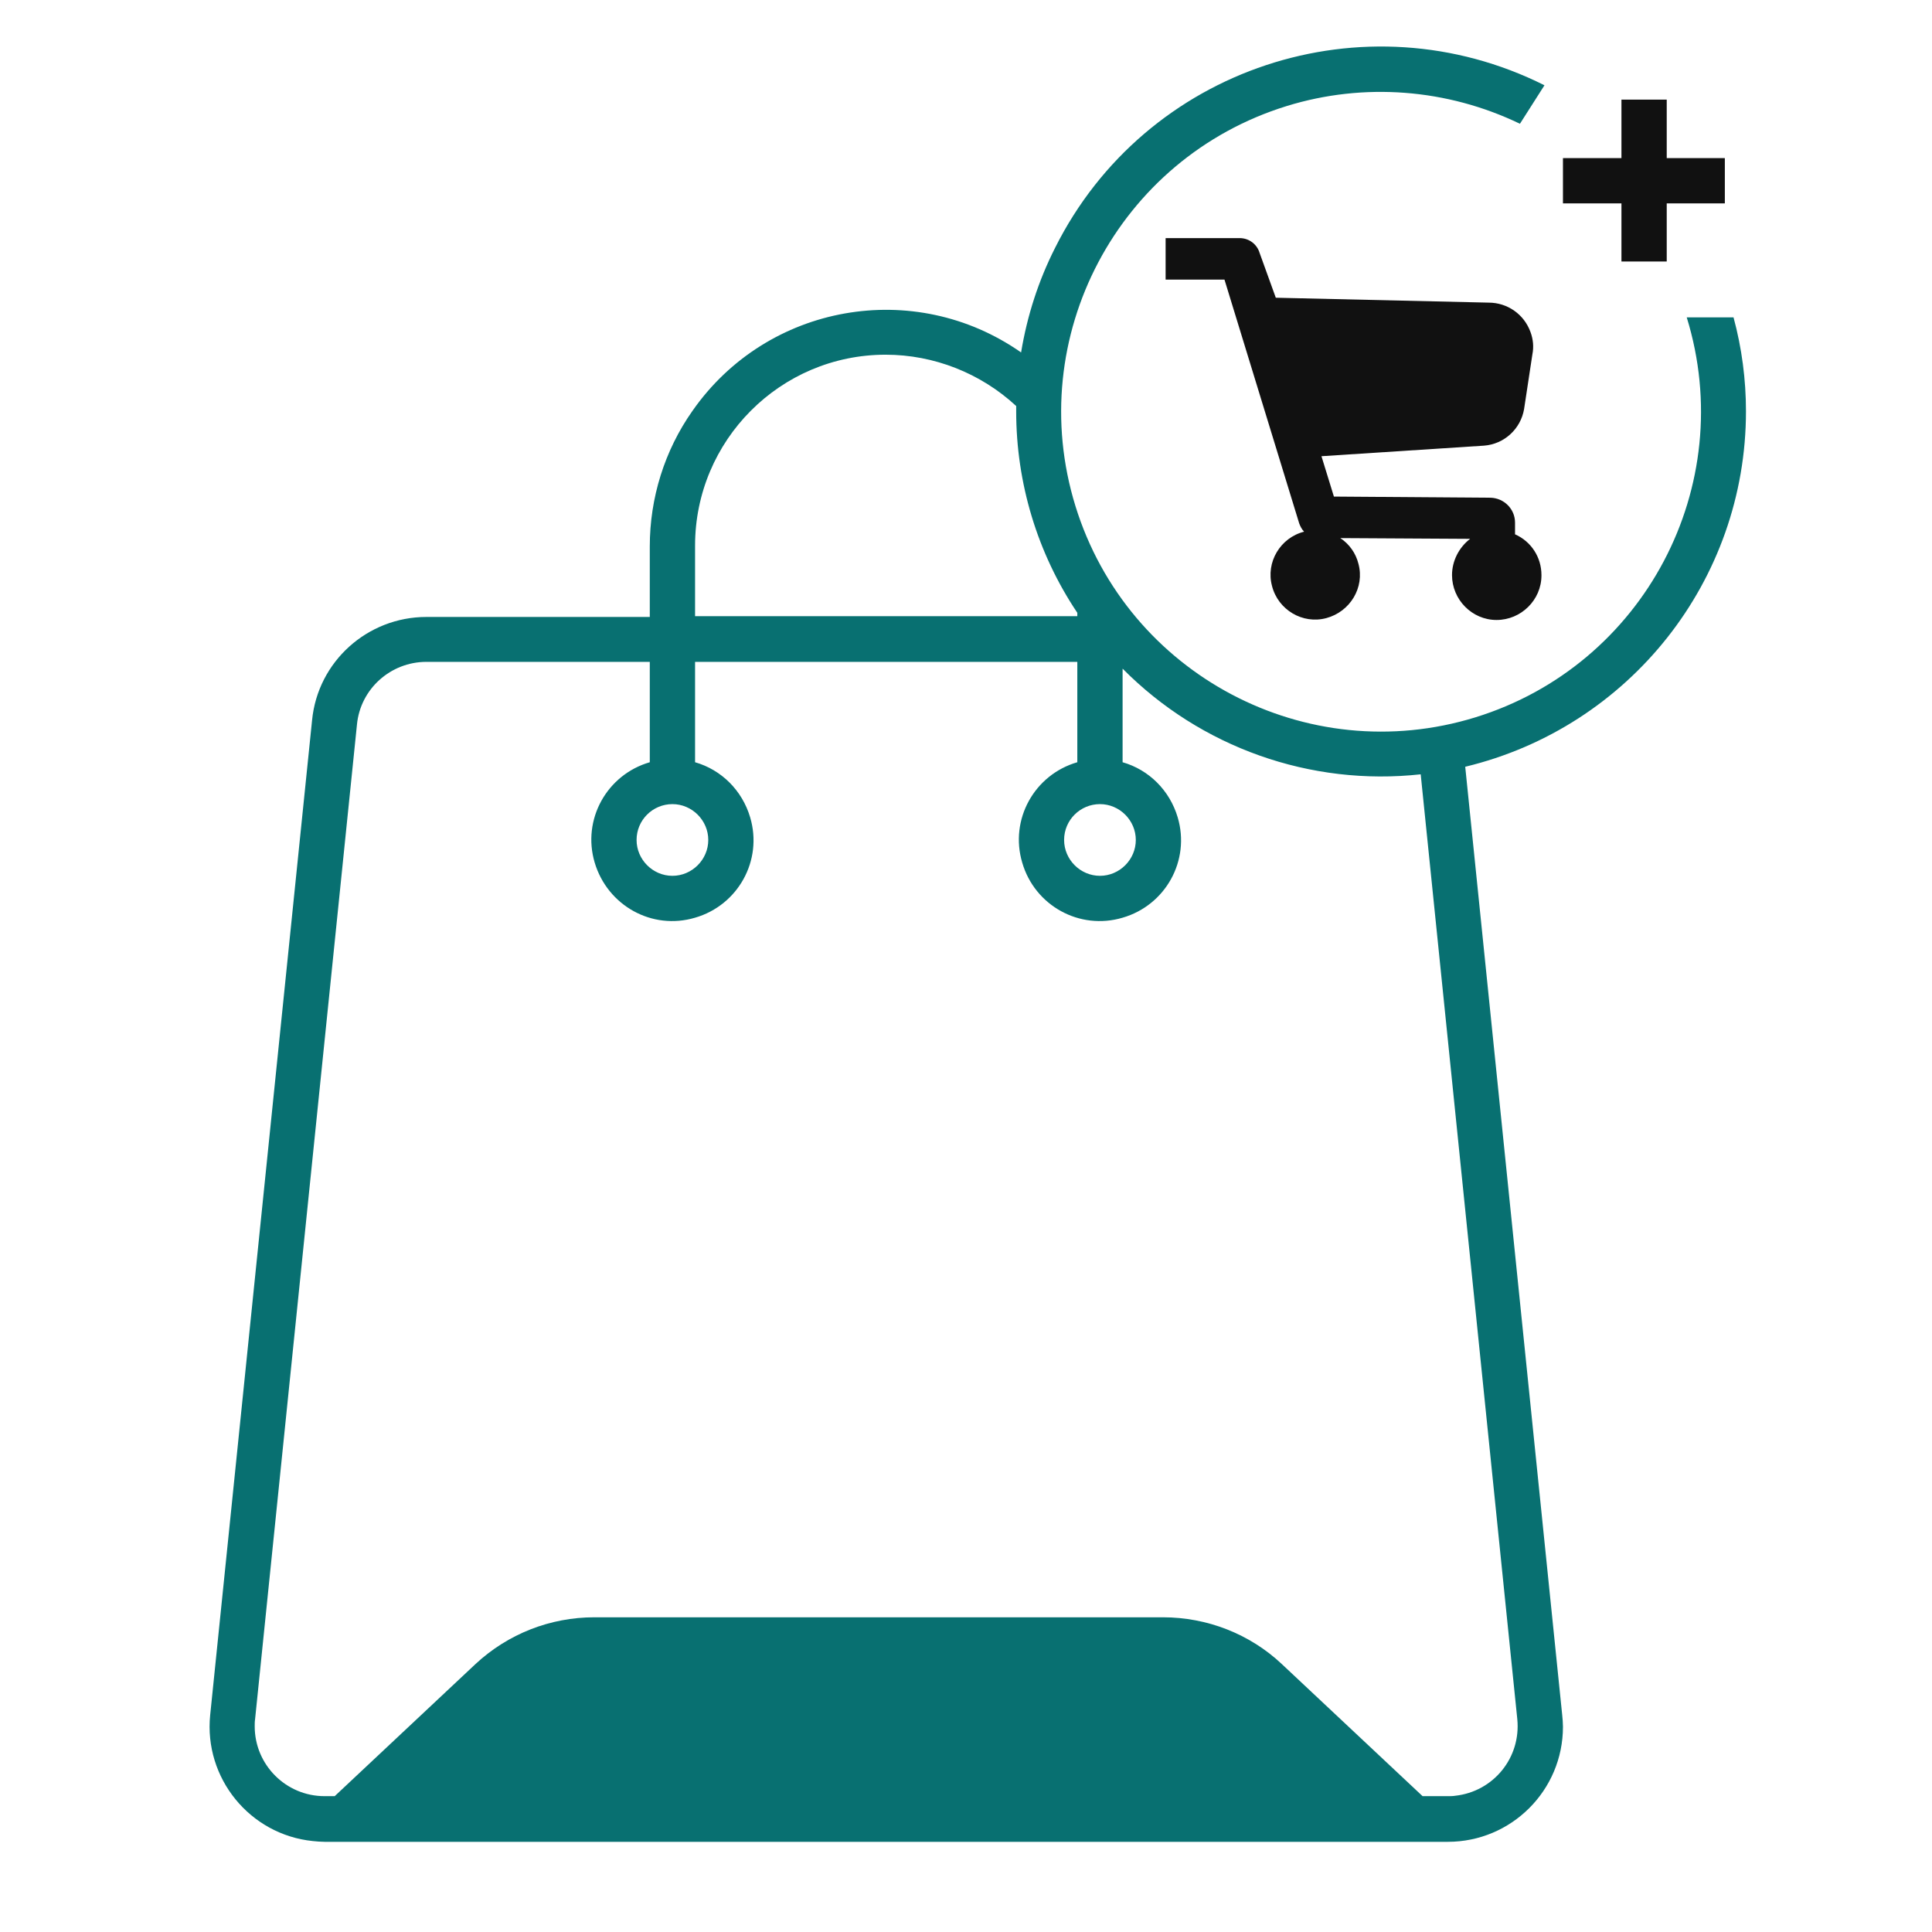
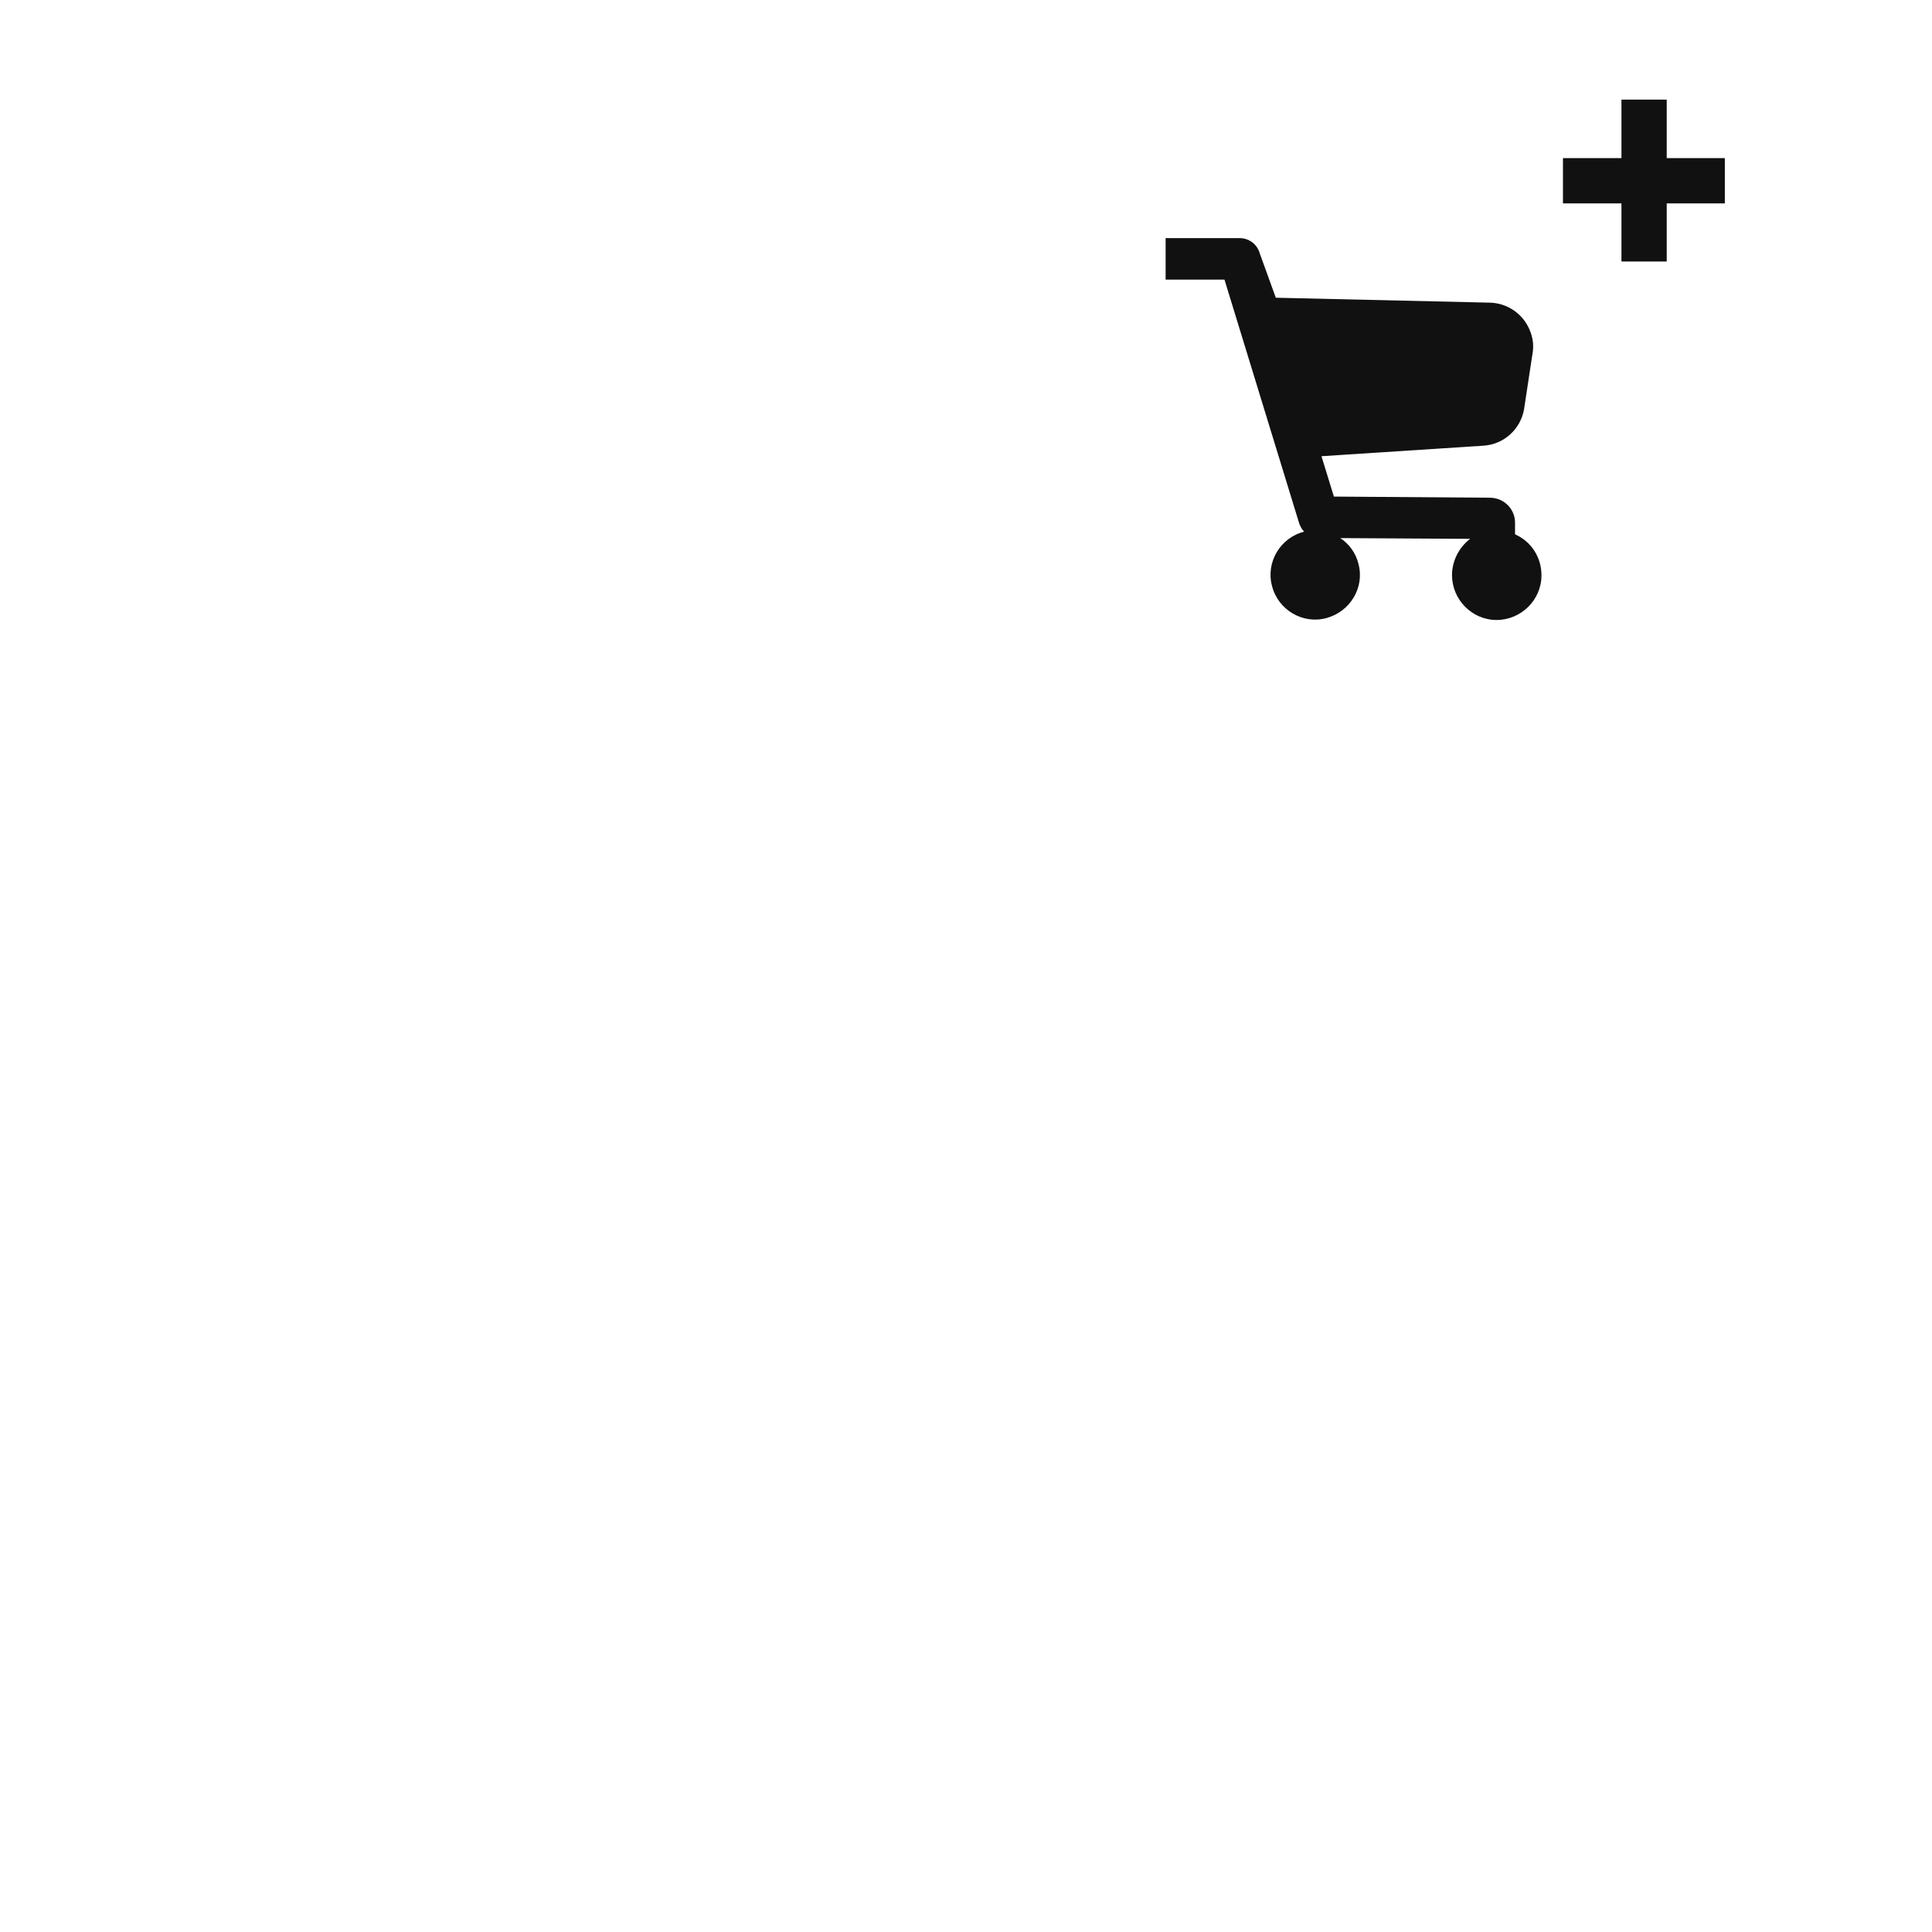
<svg xmlns="http://www.w3.org/2000/svg" version="1.1" id="Layer_1" x="0px" y="0px" viewBox="0 0 512 512" style="enable-background:new 0 0 512 512;" xml:space="preserve">
  <style type="text/css">
	.st0{fill:#087071;}
	.st1{fill:#111111;}
</style>
-   <path class="st0" d="M462.7,109c0-8.4-1.1-16.8-3.3-24.9H447c13.8,44.7-11.3,92.2-56,106c-44.7,13.8-92.2-11.3-106-56  c-13.8-44.7,11.3-92.2,56-106c20.4-6.3,42.5-4.6,61.8,4.7l6.5-10.2c-47.7-23.9-105.8-4.7-129.7,43.1c-4.4,8.7-7.4,18-9,27.7  c-28.3-19.8-67.3-12.9-87.1,15.5c-7.4,10.5-11.3,23.1-11.3,35.9v18.7H113c-15.6,0-28.8,11.8-30.3,27.4l-27,263.6  c-1.7,16.7,10.5,31.7,27.2,33.4c1,0.1,2.1,0.2,3.1,0.2h297.7c16.8,0,30.5-13.6,30.5-30.5c0-1-0.1-2.1-0.2-3.1l-25.7-251.3  C431.9,192.7,462.7,153.8,462.7,109z M184.2,144.6c0-27.9,22.6-50.6,50.5-50.6c12.8,0,25.2,4.9,34.6,13.6c0,0.5,0,0.9,0,1.4  c0,19,5.6,37.6,16.2,53.4v0.9H184.2V144.6z M291.5,213.1c5.2,0,9.5,4.3,9.5,9.5s-4.3,9.5-9.5,9.5c-5.2,0-9.5-4.3-9.5-9.5  C282,217.3,286.3,213.1,291.5,213.1z M178.2,213.1c5.2,0,9.5,4.3,9.5,9.5c0,5.2-4.3,9.5-9.5,9.5c-5.2,0-9.5-4.3-9.5-9.5  C168.7,217.3,173,213.1,178.2,213.1z M402.1,455.6c1,10.2-6.3,19.2-16.5,20.3c-0.6,0.1-1.3,0.1-1.9,0.1H377l-37.3-35  c-8.5-8-19.8-12.4-31.5-12.4H157.5c-11.7,0-22.9,4.4-31.5,12.4l-37.3,35H86c-10.2,0-18.5-8.3-18.5-18.5c0-0.6,0-1.3,0.1-1.9  l27-263.6c0.9-9.4,8.9-16.6,18.4-16.6h59.2v26.6c-11.4,3.3-18,15.2-14.6,26.6s15.2,18,26.6,14.6c11.4-3.3,18-15.2,14.6-26.6  c-2.1-7.1-7.6-12.6-14.6-14.6v-26.6h101.3v26.6c-11.4,3.3-18,15.2-14.6,26.6c3.3,11.4,15.2,18,26.6,14.6c11.4-3.3,18-15.2,14.6-26.6  c-2.1-7.1-7.6-12.6-14.6-14.6v-24.8c20.7,20.9,49.8,31.2,79,28L402.1,455.6z" />
  <path class="st1" d="M384.8,152.4c0,6.5,5.3,11.9,11.8,11.9c6.5,0,11.9-5.3,11.9-11.8c0,0,0,0,0-0.1c0-4.7-2.7-8.9-7-10.8l0-3.1  c0-3.6-2.9-6.5-6.5-6.6l0,0l-41.5-0.3l-3.3-10.7l43.1-2.8c5.3-0.4,9.7-4.4,10.6-9.7l2.2-14.5c0.4-2,0.2-4-0.5-5.9  c-1.7-4.7-6.1-7.8-11.1-7.8l-56.4-1.3L333.8,67c-0.7-2.3-2.8-3.9-5.3-3.9h-19.6v11h15.6l19.8,64.6c0.3,0.8,0.7,1.6,1.3,2.2  c-6.3,1.6-10.2,8.1-8.5,14.4c1.6,6.3,8.1,10.2,14.4,8.5s10.2-8.1,8.5-14.4c-0.7-2.8-2.4-5.2-4.8-6.8l34.4,0.2  C386.6,145.1,384.8,148.7,384.8,152.4z" />
  <polygon class="st1" points="429.7,69.3 441.7,69.3 441.7,53.9 457.1,53.9 457.1,41.9 441.7,41.9 441.7,26.4 429.7,26.4 429.7,41.9   414.2,41.9 414.2,53.9 429.7,53.9 " />
</svg>